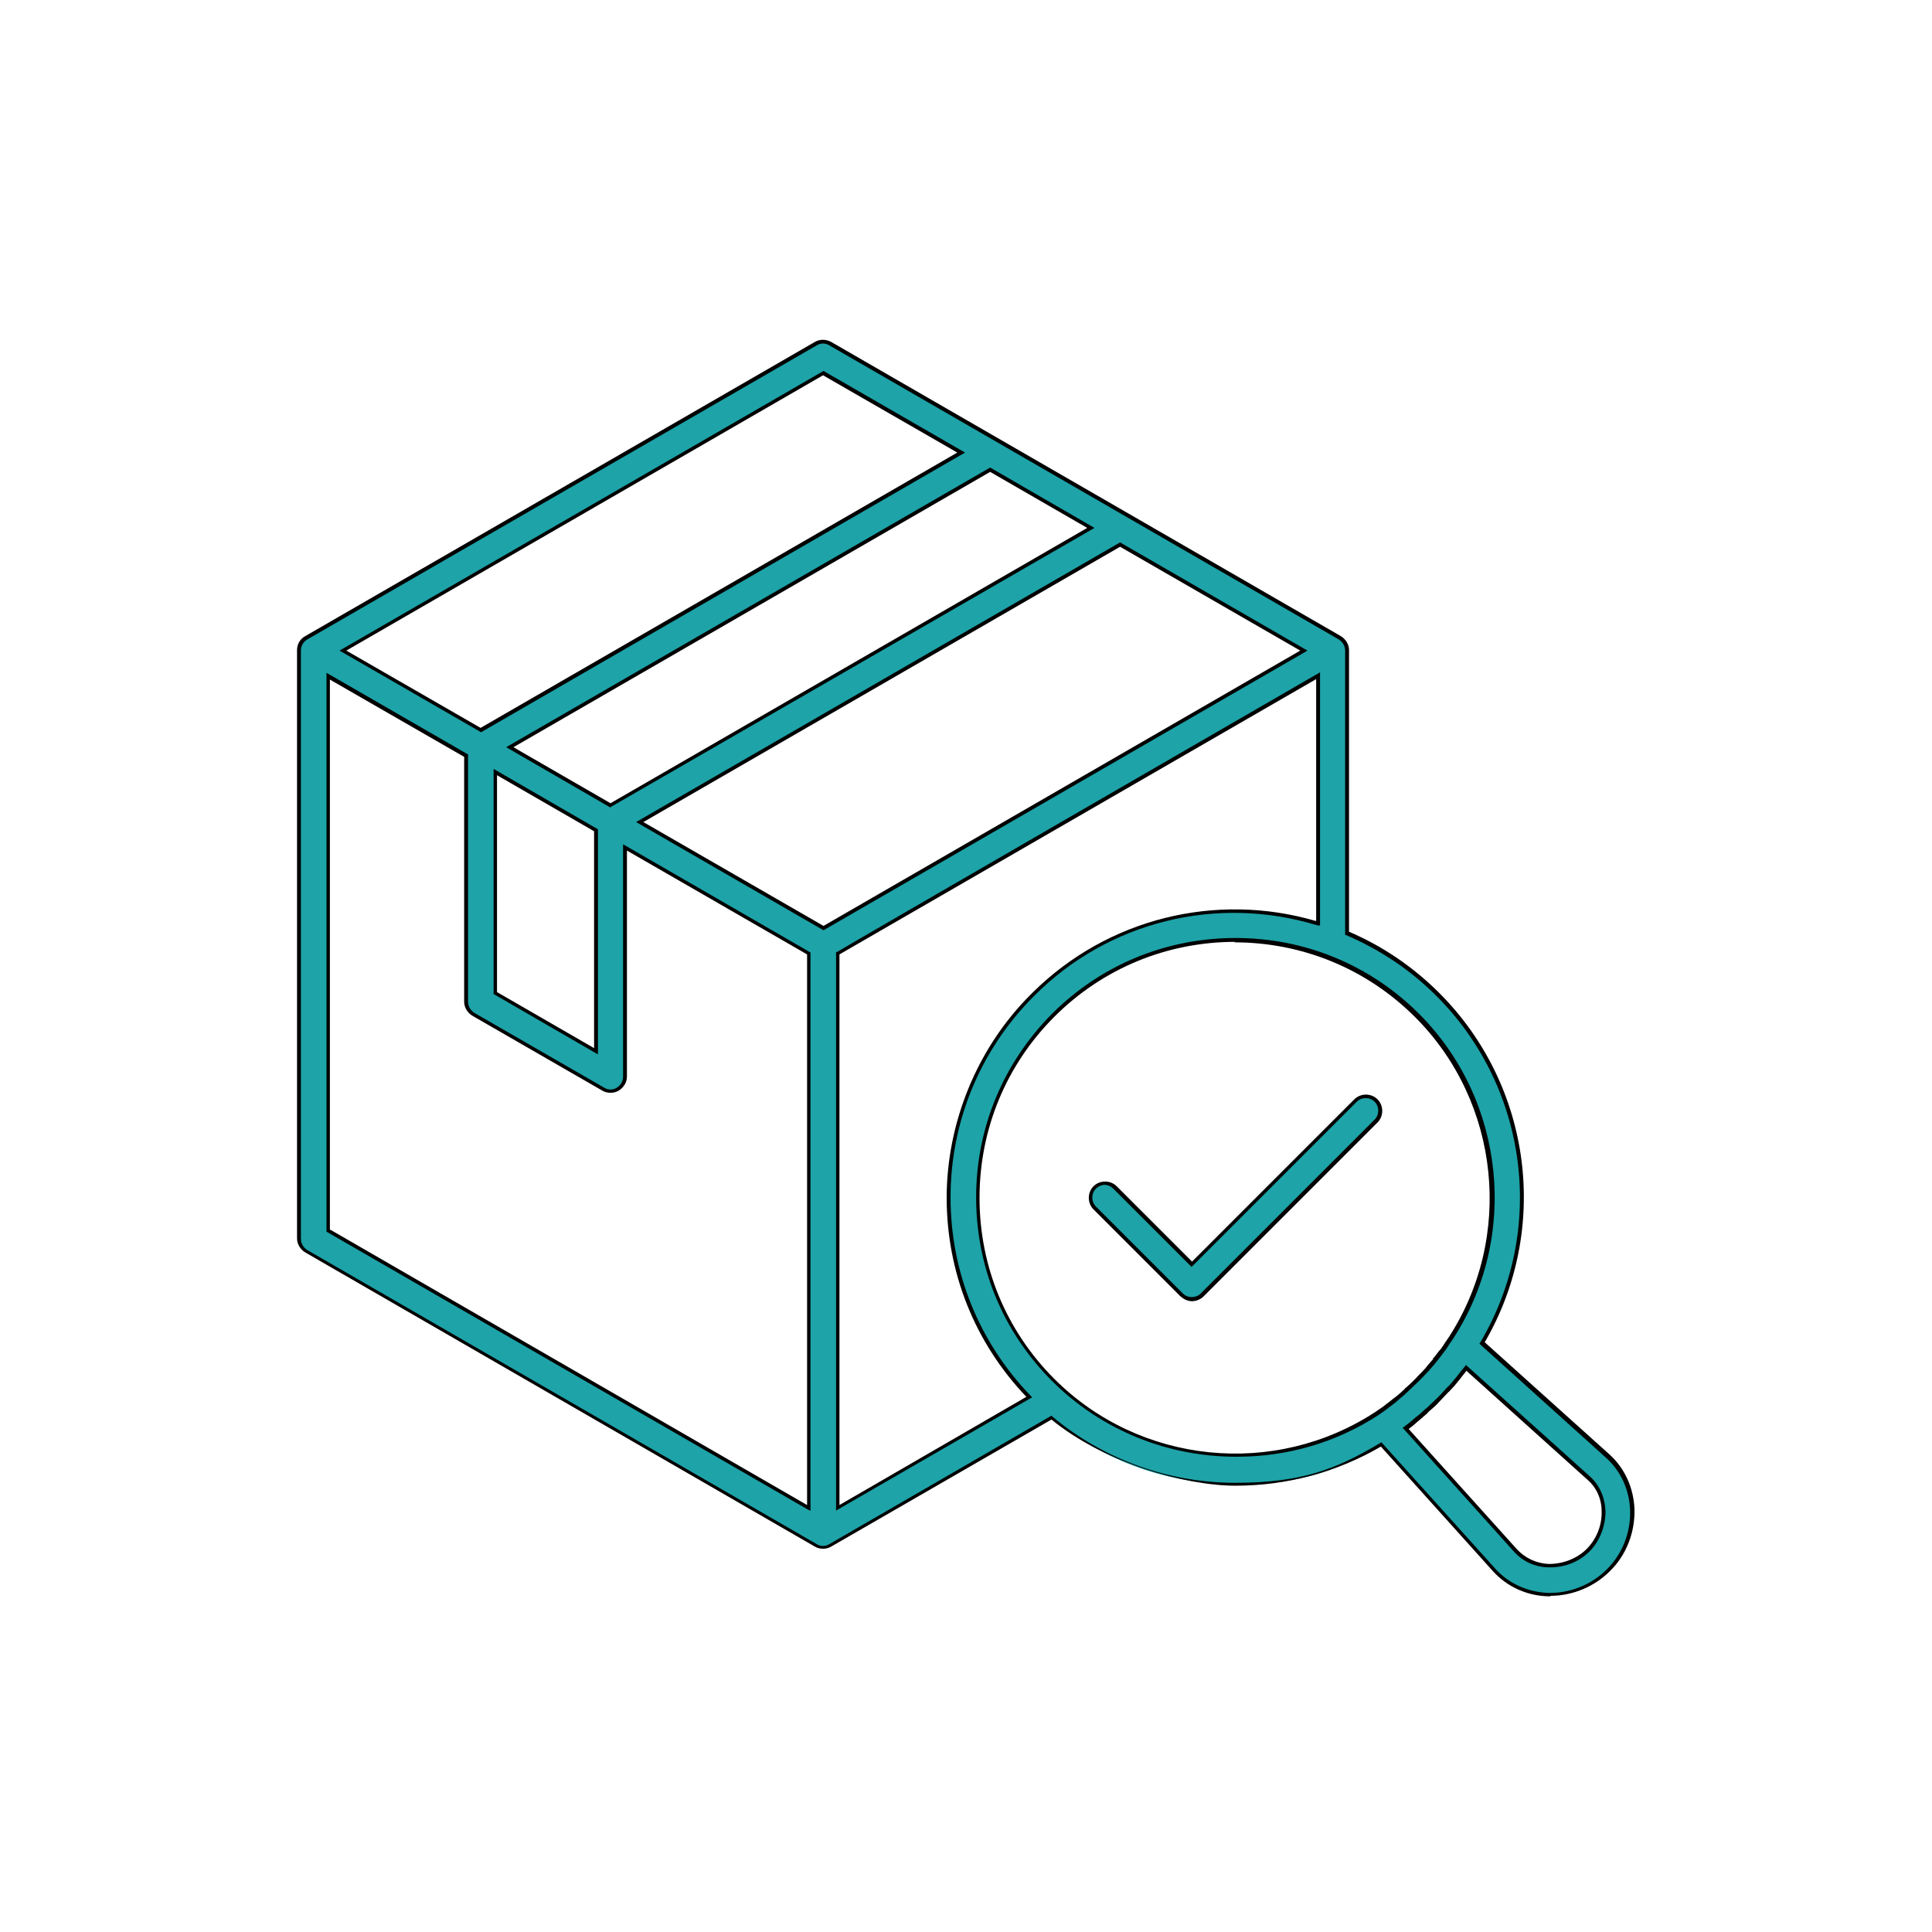
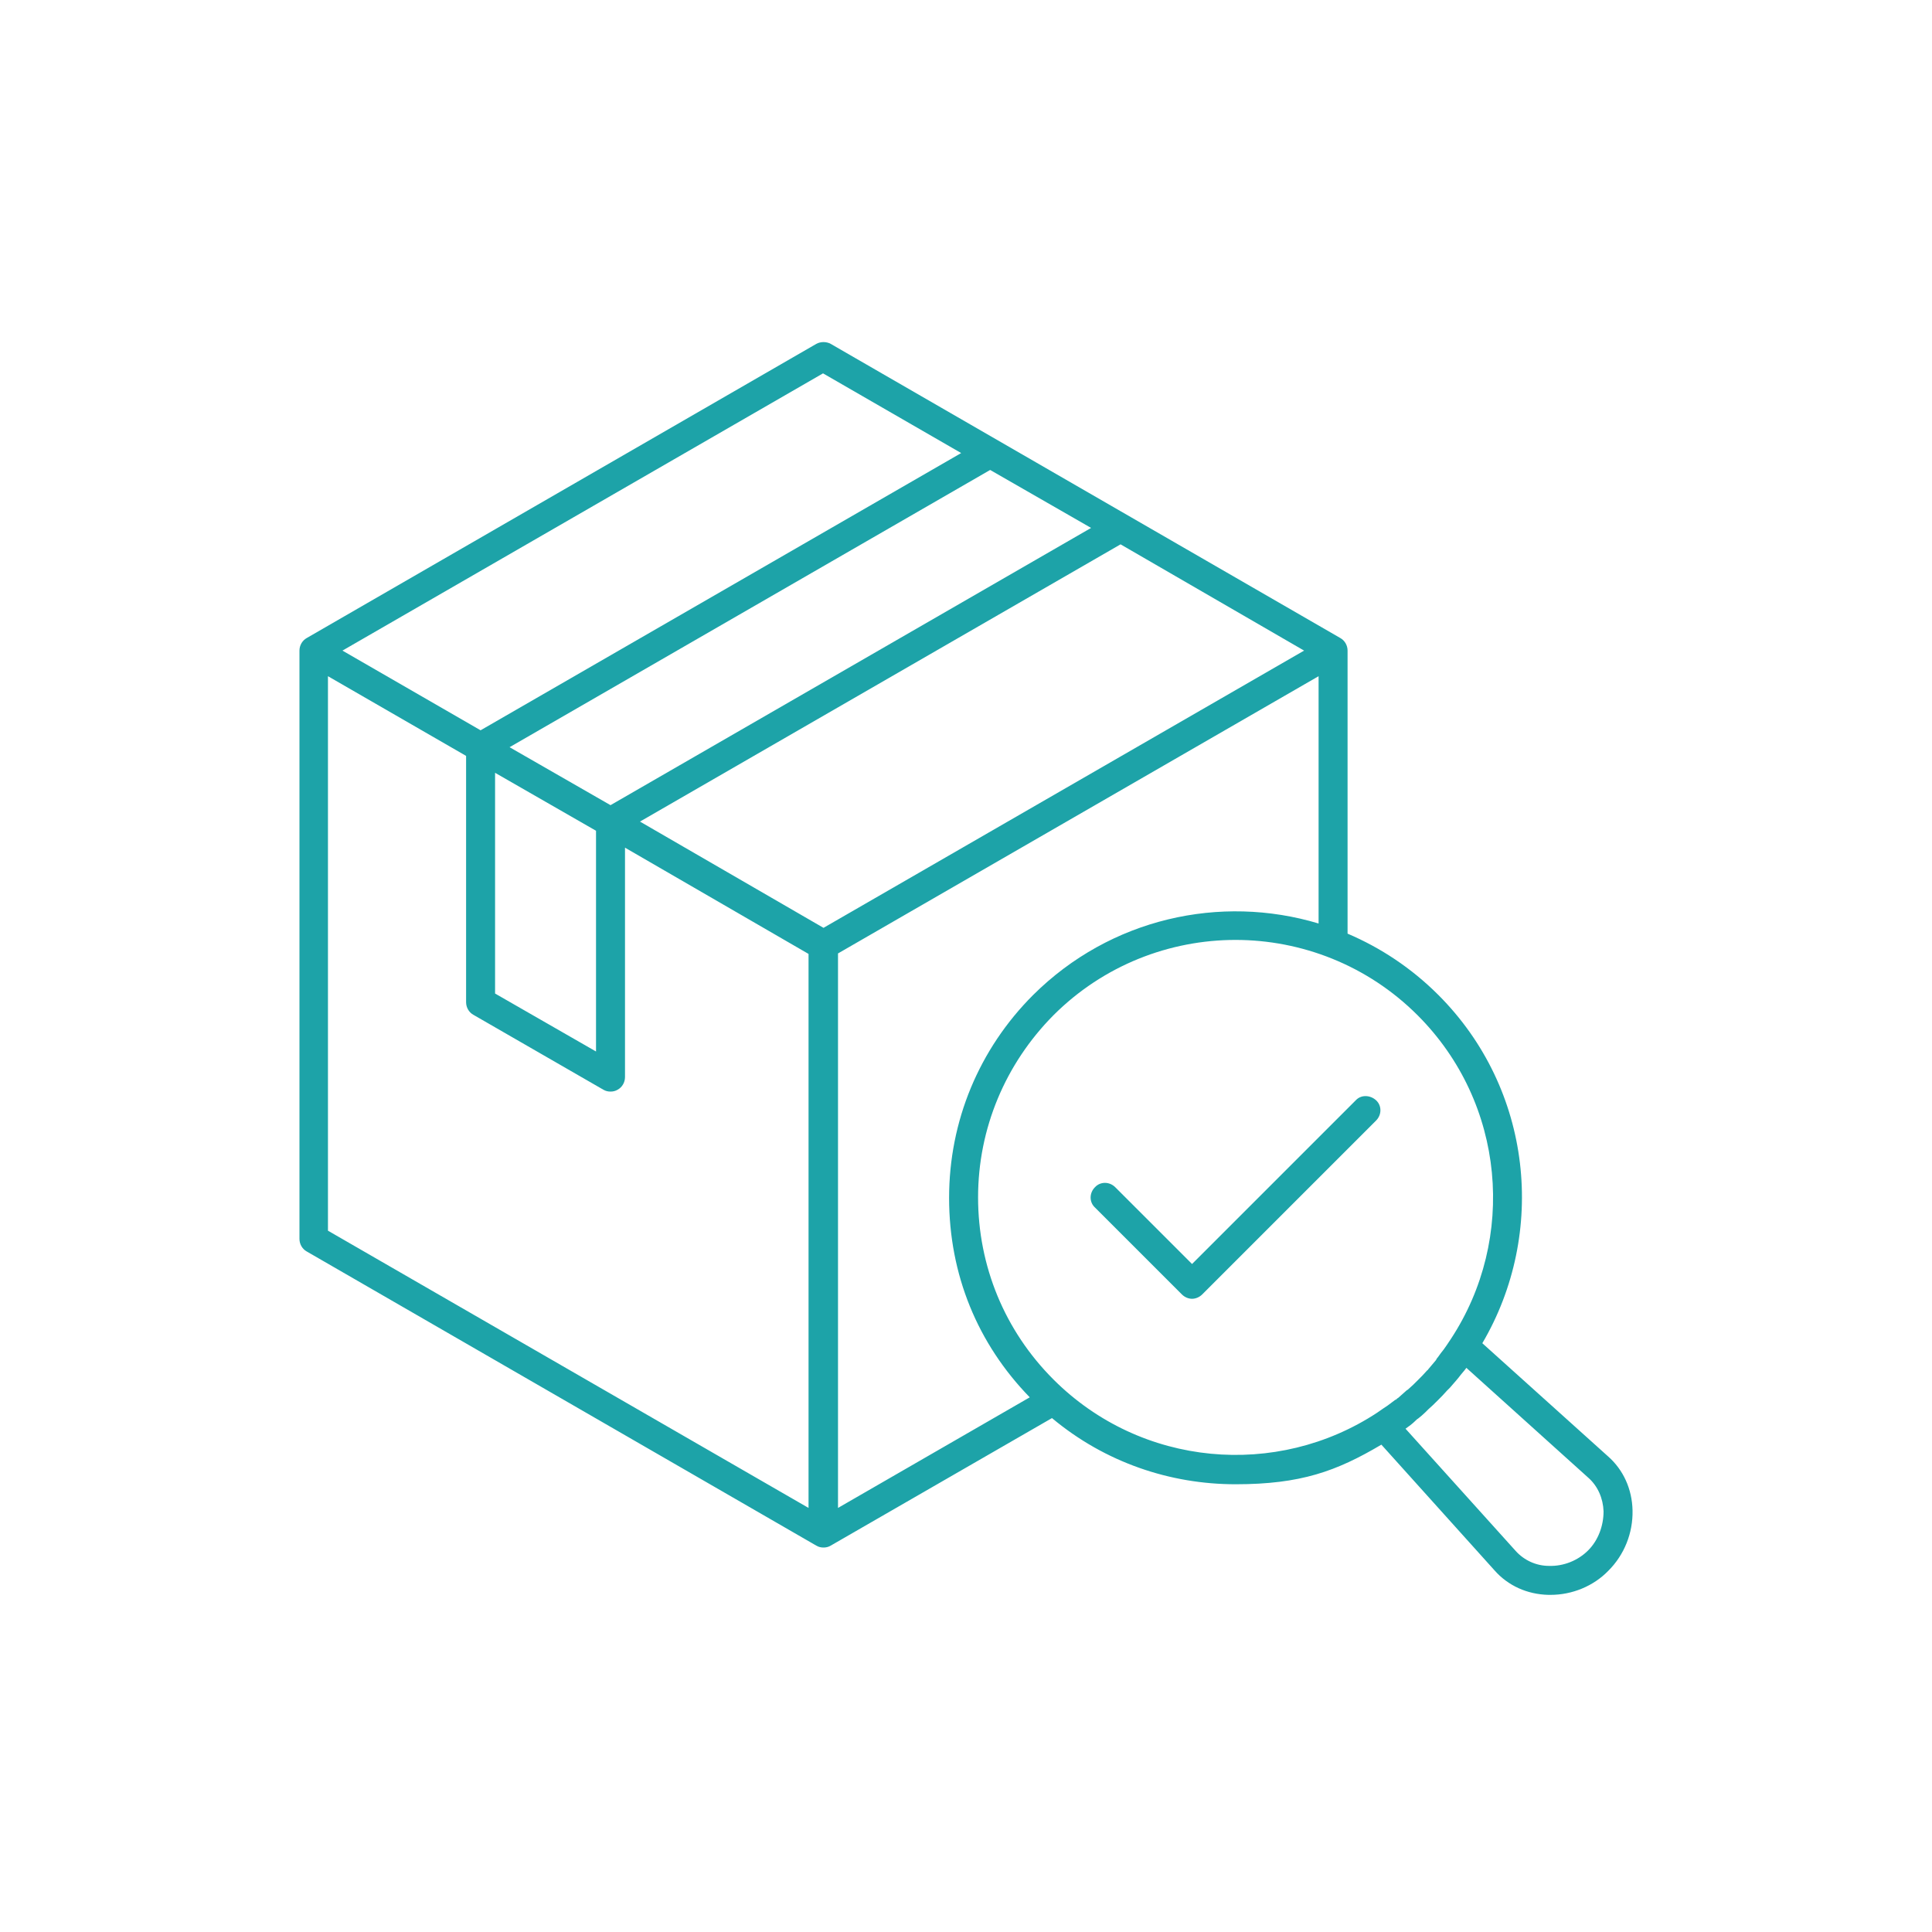
<svg xmlns="http://www.w3.org/2000/svg" id="Layer_1" version="1.1" viewBox="0 0 400 400">
  <defs>
    <style>
      .st0 {
        fill: #1da3a8;
      }
    </style>
  </defs>
  <g>
    <path class="st0" d="M338,312.7c-.1-4.4-1.9-8.4-5.1-11.2l-26-23.4c13.4-22.8,10.4-52.6-9.1-72.1-5.6-5.6-12-9.8-18.8-12.7v-58.6c0-1.1-.6-2.1-1.5-2.6l-105.5-60.9c-.9-.5-2.1-.5-3,0l-105.5,60.9c-.9.5-1.5,1.5-1.5,2.6v121.8c0,1.1.6,2.1,1.5,2.6l105.5,60.9c.5.3,1,.4,1.5.4s1-.1,1.5-.4l45.8-26.4c11,9.2,24.5,13.7,38,13.7s20.9-2.7,30.2-8.2l23.4,26c2.8,3.2,6.8,5,11.2,5.1h.4c4.5,0,8.9-1.8,12-5,3.3-3.3,5.1-7.8,5-12.5h0ZM225.9,109.3l-99.5,57.4-20.9-12,99.5-57.4,20.9,12ZM123.4,171.9v45.8l-20.9-12v-45.7l20.9,12ZM170.4,77.3l28.6,16.5-99.5,57.4-28.6-16.5,99.5-57.4ZM167.4,312.2l-99.5-57.4v-114.8s28.6,16.5,28.6,16.5v51c0,1.1.6,2.1,1.5,2.6l26.9,15.5c.5.3,1,.4,1.5.4s1-.1,1.5-.4c.9-.5,1.5-1.5,1.5-2.6v-47.5s38,22,38,22v114.8ZM170.5,192.1l-38-22,99.5-57.4,38,22-99.5,57.4ZM173.5,312.2v-114.8l99.5-57.4v51.2c-20.3-6.1-43.1-1.1-59.1,14.8h0c-11.2,11.2-17.4,26.1-17.4,42s5.9,30.2,16.7,41.3l-39.7,22.9ZM288.9,289.8c-.5.4-1.1.8-1.6,1.2-.3.2-.6.4-.9.6-.4.3-.9.6-1.3.9-20.7,13.6-48.8,11.3-67-6.9h0c-10.1-10.1-15.6-23.5-15.6-37.7s5.6-27.6,15.6-37.7c10.4-10.4,24.1-15.6,37.7-15.6s27.3,5.2,37.7,15.6c18.2,18.2,20.5,46.3,6.9,67-.3.4-.5.8-.8,1.2-.2.3-.5.7-.7,1-.4.5-.8,1-1.2,1.6-.2.2-.3.4-.4.6-.5.6-1,1.2-1.6,1.9,0,0-.1.2-.2.2-.6.7-1.3,1.4-1.9,2-.7.7-1.3,1.3-2,1.9,0,0-.2.2-.3.2-.6.5-1.2,1.1-1.8,1.6-.2.1-.4.3-.5.4ZM328.8,321c-2.1,2.1-5.1,3.3-8.1,3.2-2.7,0-5.2-1.2-6.9-3.1l-22.8-25.3c.7-.5,1.4-1,2-1.6.2-.2.4-.4.6-.5.5-.4,1-.8,1.5-1.3.2-.2.4-.4.6-.6.7-.6,1.3-1.2,2-1.9.6-.6,1.3-1.3,1.9-2,.2-.2.4-.4.6-.6.4-.5.9-1,1.3-1.5.2-.2.3-.4.5-.6.5-.7,1.1-1.3,1.6-2l25.3,22.8c1.9,1.7,3,4.2,3.1,6.9,0,3-1.1,6-3.2,8.1Z" />
-     <path d="M321,330.5h-.4c-4.5-.1-8.6-2-11.5-5.2l-23.2-25.8c-9.1,5.3-19.5,8.1-30.1,8.1s-27.4-4.9-38.1-13.7l-45.6,26.3c-1,.6-2.4.6-3.4,0l-105.5-60.9c-1-.6-1.7-1.7-1.7-2.9v-121.8c0-1.2.6-2.3,1.7-2.9l105.5-60.9c1-.6,2.3-.6,3.4,0l105.5,60.9c1,.6,1.7,1.7,1.7,2.9v58.3c7,3,13.3,7.3,18.7,12.7,19.2,19.2,23,48.9,9.4,72.3l25.8,23.2c3.2,2.9,5,6.9,5.2,11.3h0s0,.2,0,.2c.1,4.7-1.7,9.4-5.1,12.7-3.2,3.2-7.7,5.1-12.3,5.1ZM286,298.6l23.6,26.2c2.8,3.1,6.7,4.8,10.9,5h.4c4.4,0,8.7-1.8,11.8-4.9,3.2-3.2,4.9-7.6,4.8-12h0c-.1-4.4-1.9-8.3-5-11.1l-26.2-23.6.2-.3c13.7-23.2,9.9-52.7-9.1-71.7-5.4-5.4-11.7-9.6-18.7-12.6h-.2v-58.9c0-.9-.5-1.8-1.3-2.3l-105.5-60.9c-.8-.5-1.8-.5-2.6,0l-105.5,60.9c-.8.5-1.3,1.3-1.3,2.3v121.8c0,.9.5,1.8,1.3,2.3l105.5,60.9c.8.5,1.8.5,2.6,0l46-26.6.2.2c10.5,8.8,24,13.7,37.8,13.7s20.9-2.8,30-8.2l.3-.2ZM321,324.5c0,0-.2,0-.3,0-2.8,0-5.4-1.2-7.2-3.2l-23.1-25.7.3-.2c.7-.5,1.4-1.1,2-1.6h0c.2-.2.4-.4.6-.5.5-.4,1-.8,1.5-1.3l.2-.2c.1-.1.3-.2.4-.3.6-.6,1.3-1.2,2-1.9.6-.6,1.2-1.2,1.9-2,0-.1.2-.2.3-.3,0-.1.2-.2.3-.3.5-.5.9-1,1.3-1.5l.5-.6c.5-.7,1-1.3,1.6-2l.2-.3,25.7,23.1c2,1.8,3.1,4.4,3.2,7.2,0,3.1-1.2,6.2-3.3,8.3-2.1,2.1-5,3.3-8.1,3.3ZM291.6,295.8l22.5,25c1.7,1.8,4,2.9,6.6,3,2.9,0,5.8-1.1,7.8-3.1,2-2,3.2-4.9,3.1-7.8,0-2.6-1.1-5-3-6.6l-25-22.5c-.4.6-.9,1.1-1.3,1.7l-.5.6c-.4.5-.8,1-1.3,1.5-.1.1-.2.2-.3.3,0,.1-.2.2-.3.3-.7.7-1.3,1.4-1.9,2-.6.7-1.3,1.3-2,1.9-.1.1-.3.2-.4.4l-.2.2c-.5.4-1,.9-1.5,1.3-.2.2-.4.3-.6.5h0c-.5.5-1.1.9-1.7,1.4ZM167.8,312.8l-.6-.3-99.6-57.5v-115.7s29.3,16.9,29.3,16.9v51.2c0,.9.5,1.8,1.3,2.3l26.9,15.5c.8.5,1.8.5,2.6,0,.8-.5,1.3-1.3,1.3-2.3v-48.1s38.8,22.4,38.8,22.4v115.7ZM68.4,254.6l98.7,57v-114l-37.3-21.5v46.8c0,1.2-.7,2.3-1.7,2.9-1,.6-2.4.6-3.4,0l-26.9-15.5c-1-.6-1.7-1.7-1.7-2.9v-50.7l-27.8-16v114ZM173.1,312.8v-115.7h.2c0-.1,100-57.9,100-57.9v52.4h-.5c-20.9-6.4-43.4-.8-58.7,14.6l-.4.4c-10.9,11.1-16.9,25.8-16.9,41.3s5.9,30,16.6,41.1l.3.3-40.7,23.5ZM173.8,197.6v114l38.7-22.4c-10.7-11.2-16.5-25.8-16.5-41.2s6.2-31,17.5-42.2l.4-.4h0c15.4-15.2,37.8-20.8,58.6-14.7v-50.1l-98.7,57ZM255.9,301.6c-13.9,0-27.7-5.3-38.1-15.7-10.2-10.2-15.7-23.6-15.7-38s5.6-27.8,15.7-38c10.1-10.1,23.6-15.7,38-15.7s27.9,5.6,38,15.7c17.9,17.9,20.8,46.3,6.9,67.5-.2.2-.3.5-.5.7l-.5.8c-.2.2-.3.5-.5.7-.3.4-.6.8-.9,1.2l-.3.4c-.1.1-.2.2-.3.4l-.2.2c-.5.7-1.1,1.3-1.6,1.9h0c0,.1-.1.2-.2.2-.6.7-1.3,1.4-1.9,2-.7.7-1.4,1.3-2,1.9,0,0-.1.1-.2.2h0c-.6.6-1.2,1.1-1.8,1.6l-.8.7c-.4.3-.9.7-1.3,1-.2.1-.4.3-.5.4-.1,0-.3.2-.4.3l-.3.2c-.3.2-.7.5-1,.7-9,5.9-19.2,8.7-29.4,8.7ZM255.8,195c-14.2,0-27.5,5.5-37.5,15.5-10,10-15.5,23.3-15.5,37.5s5.5,27.5,15.5,37.5c17.7,17.7,45.6,20.5,66.5,6.8.3-.2.7-.5,1-.7l.3-.2c.1,0,.3-.2.4-.3.2-.1.3-.2.5-.4.5-.3.9-.7,1.3-1l.8-.6c.6-.5,1.2-1,1.8-1.6h0c0-.1.1-.2.2-.2.7-.6,1.4-1.3,2-1.9.6-.7,1.3-1.3,1.9-2,0,0,0,0,.1-.1h0c.5-.7,1.1-1.3,1.6-1.9v-.2c.2-.1.3-.3.4-.4l.3-.4c.3-.4.6-.8.9-1.1.2-.2.3-.5.5-.7l.5-.8c.2-.2.3-.5.5-.7,13.7-20.9,10.8-48.9-6.8-66.5-10-10-23.3-15.5-37.5-15.5ZM123.8,218.3l-21.6-12.5v-46.6l21.6,12.5v46.6ZM102.9,205.4l20.1,11.6v-44.9l-20.1-11.6v44.9ZM170.5,192.6l-38.8-22.4,100.2-57.9,38.8,22.4-100.2,57.9ZM133.2,170.2l37.3,21.5,98.7-57-37.3-21.5-98.7,57ZM126.4,167.2l-21.6-12.5,100.2-57.9,21.6,12.5-100.2,57.8ZM106.3,154.7l20.1,11.6,98.7-57-20.1-11.6-98.7,57ZM99.6,151.6l-29.3-16.9,100.2-57.9,29.3,16.9-100.2,57.9ZM71.7,134.7l27.8,16,98.7-57-27.8-16-98.7,57Z" />
  </g>
  <g>
    <path class="st0" d="M280.7,227.8l-33.9,33.9-15.9-15.9c-1.2-1.2-3.1-1.2-4.2,0-1.2,1.2-1.2,3.1,0,4.2l18,18c.6.6,1.4.9,2.1.9s1.5-.3,2.1-.9l36-36h0c1.2-1.2,1.2-3.1,0-4.2s-3.1-1.2-4.2,0Z" />
-     <path d="M246.8,269.4c-.9,0-1.7-.4-2.4-1l-18-18c-1.3-1.3-1.3-3.5,0-4.8,1.3-1.3,3.5-1.3,4.8,0l15.6,15.6,33.6-33.6c1.3-1.3,3.5-1.3,4.8,0,1.3,1.3,1.3,3.5,0,4.8l-36,36c-.6.6-1.5,1-2.4,1ZM228.8,245.3c-.7,0-1.4.3-1.9.8-1,1-1,2.7,0,3.7l18,18c1,1,2.7,1,3.7,0l36-36c1-1,1-2.7,0-3.7-1-1-2.7-1-3.7,0l-34.2,34.2-16.2-16.2c-.5-.5-1.2-.8-1.9-.8Z" />
  </g>
</svg>